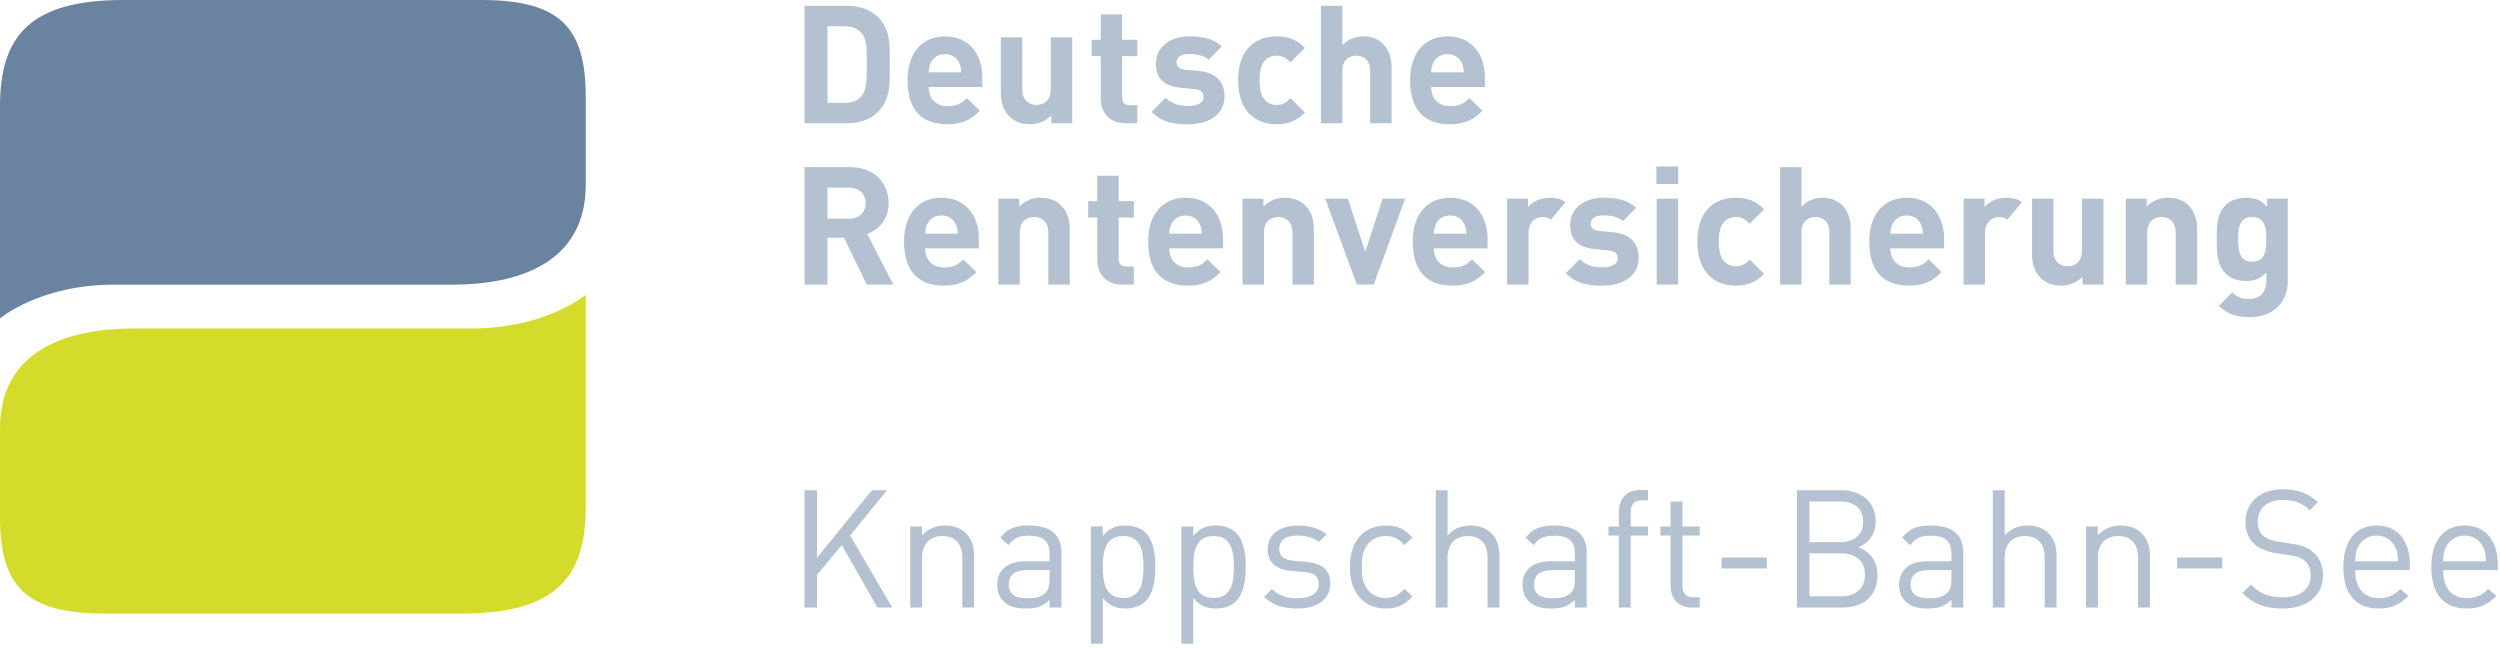
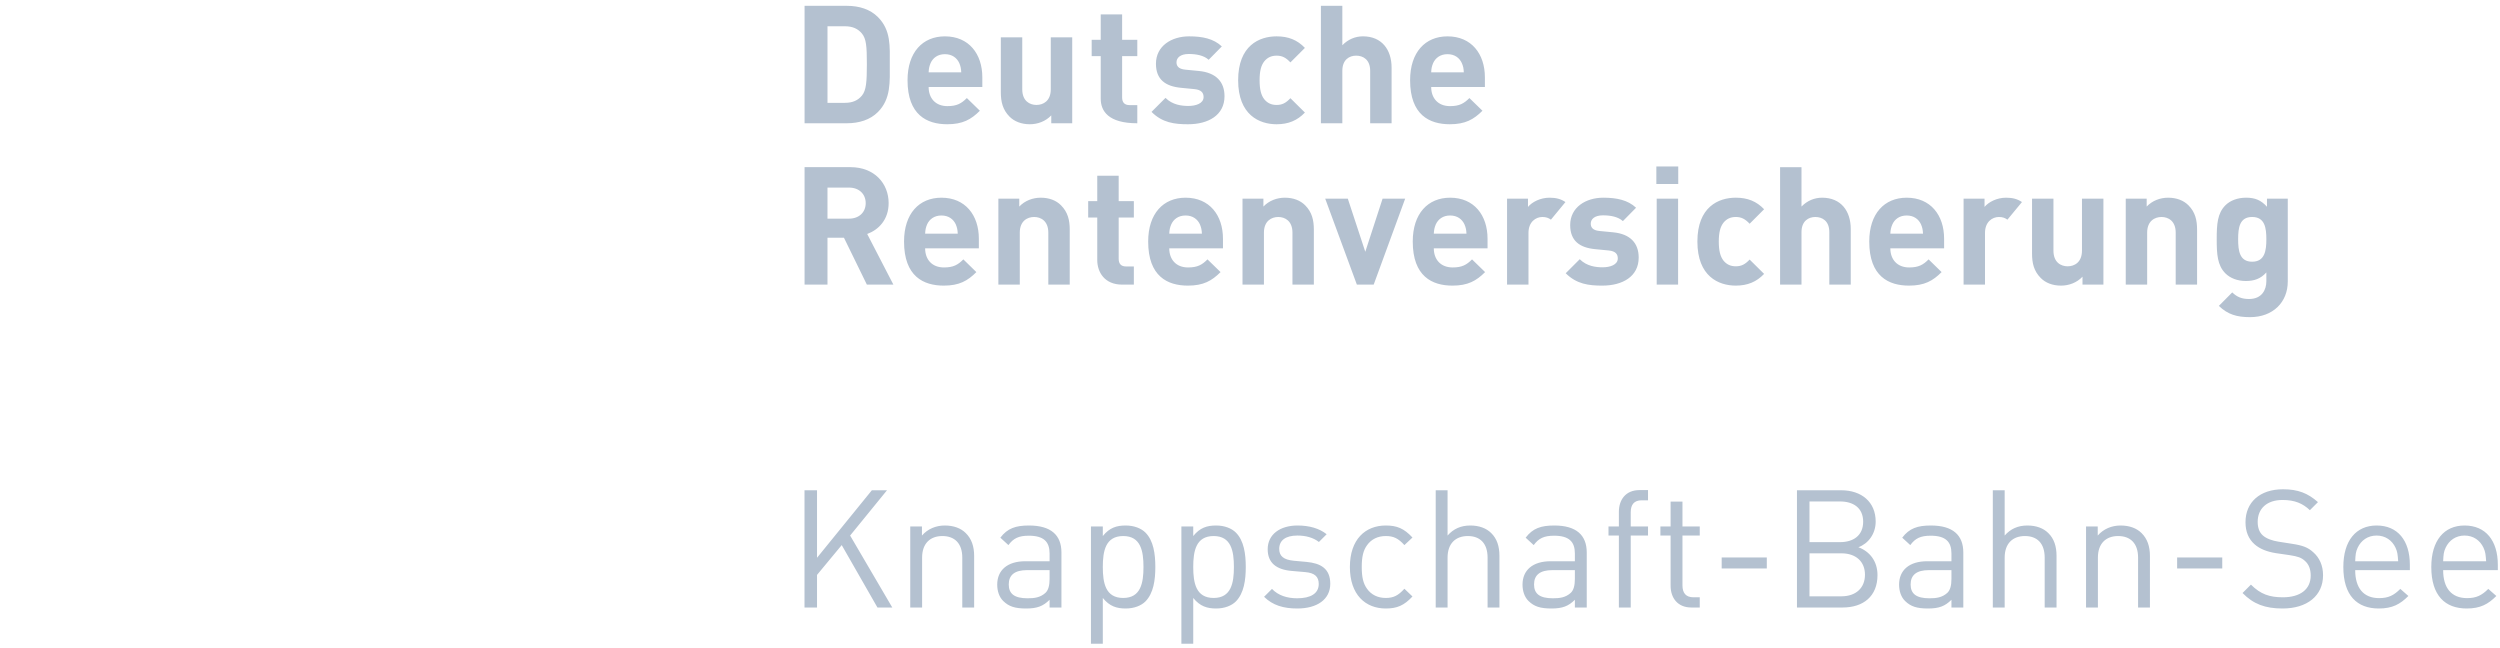
<svg xmlns="http://www.w3.org/2000/svg" width="293" height="76" viewBox="0 0 293 76">
  <g fill="none" fill-rule="evenodd">
-     <path fill="#6983A1" d="M-2.62900812e-13,37.317 L-2.62900812e-13,12.42 C-2.62900812e-13,4.061 3.704,-0 14.505,-0 L56.432,-0 C65.728,-0 68.648,3.304 68.648,11.351 L68.648,21.66 C68.648,30.795 60.815,33.362 52.999,33.362 L13.362,33.362 C4.646,33.362 -2.62900812e-13,37.317 -2.62900812e-13,37.317" />
-     <path fill="#D3DB2B" d="M68.648,34.546 L68.648,59.479 C68.648,67.842 64.94,71.904 54.143,71.904 L12.216,71.904 C2.918,71.904 -0,68.599 -0,60.551 L-0,50.205 C-0,41.065 7.83,38.497 15.646,38.497 L55.288,38.497 C63.998,38.497 68.648,34.546 68.648,34.546" />
-     <path fill="#B4C1D0" d="M174.03 9.074L174.03 10.197 167.735 10.197C167.735 11.493 168.529 12.438 169.938 12.438 171.042 12.438 171.577 12.13 172.214 11.493L173.744 12.979C172.715 14.004 171.733 14.562 169.919 14.562 167.545 14.562 165.264 13.48 165.264 9.403 165.264 6.118 167.043 4.261 169.645 4.261 172.451 4.261 174.03 6.308 174.03 9.074zM167.735 8.475L171.558 8.475C171.541 8.03 171.486 7.758 171.325 7.392 171.054 6.794 170.499 6.349 169.645 6.349 168.8 6.349 168.238 6.794 167.965 7.392 167.811 7.758 167.754 8.03 167.735 8.475zM163.095 14.447L160.584 14.447 160.584 8.3C160.584 6.967 159.737 6.522 158.941 6.522 158.149 6.522 157.322 6.984 157.322 8.3L157.322 14.447 154.81 14.447 154.81.683 157.322.683 157.322 5.303C157.997 4.606 158.845 4.259 159.737 4.259 161.934 4.259 163.095 5.808 163.095 7.936L163.095 14.447zM152.935 13.192C152.046 14.12 151.003 14.563 149.615 14.563 147.602 14.563 145.11 13.48 145.11 9.404 145.11 5.325 147.602 4.26 149.615 4.26 151.003 4.26 152.046 4.685 152.935 5.614L151.235 7.314C150.712 6.754 150.27 6.523 149.615 6.523 149.013 6.523 148.552 6.734 148.182 7.179 147.796 7.663 147.625 8.338 147.625 9.404 147.625 10.465 147.796 11.162 148.182 11.645 148.552 12.09 149.013 12.3 149.615 12.3 150.27 12.3 150.712 12.071 151.235 11.508L152.935 13.192zM143.513 11.277C143.513 13.502 141.617 14.563 139.241 14.563 137.657 14.563 136.229 14.392 134.958 13.112L136.596 11.472C137.424 12.3 138.509 12.417 139.284 12.417 140.15 12.417 141.06 12.129 141.06 11.374 141.06 10.871 140.789 10.524 139.995 10.445L138.411 10.291C136.596 10.118 135.477 9.324 135.477 7.47 135.477 5.383 137.311 4.26 139.361 4.26 140.921 4.26 142.236 4.529 143.197 5.44L141.656 7.006C141.079 6.484 140.187 6.328 139.318 6.328 138.314 6.328 137.885 6.794 137.885 7.297 137.885 7.663 138.041 8.086 138.931 8.165L140.516 8.319C142.507 8.514 143.513 9.577 143.513 11.277zM133.292 14.447L131.923 14.447C129.872 14.447 129.005 12.997 129.005 11.568L129.005 6.58 127.944 6.58 127.944 4.666 129.005 4.666 129.005 1.691 131.513 1.691 131.513 4.666 133.292 4.666 133.292 6.58 131.513 6.58 131.513 11.412C131.513 11.996 131.787 12.319 132.385 12.319L133.292 12.319 133.292 14.447zM125.664 14.447L123.209 14.447 123.209 13.521C122.551 14.216 121.625 14.562 120.701 14.562 119.697 14.562 118.882 14.233 118.322 13.675 117.515 12.862 117.297 11.917 117.297 10.815L117.297 4.375 119.808 4.375 119.808 10.464C119.808 11.84 120.683 12.299 121.471 12.299 122.265 12.299 123.151 11.84 123.151 10.464L123.151 4.375 125.664 4.375 125.664 14.447zM115.129 9.074L115.129 10.197 108.836 10.197C108.836 11.493 109.626 12.438 111.037 12.438 112.136 12.438 112.676 12.13 113.315 11.493L114.841 12.979C113.816 14.004 112.834 14.562 111.015 14.562 108.644 14.562 106.363 13.48 106.363 9.403 106.363 6.118 108.138 4.261 110.744 4.261 113.547 4.261 115.129 6.308 115.129 9.074zM108.836 8.475L112.657 8.475C112.64 8.03 112.58 7.758 112.427 7.392 112.153 6.794 111.596 6.349 110.744 6.349 109.895 6.349 109.337 6.794 109.068 7.392 108.913 7.758 108.857 8.03 108.836 8.475zM102.889 1.996C104.439 3.545 104.283 5.44 104.283 7.508 104.283 9.576 104.439 11.587 102.889 13.133 101.984 14.042 100.69 14.446 99.264 14.446L94.296 14.446 94.296.683 99.264.683C100.69.683 101.984 1.087 102.889 1.996zM101.019 11.202C101.523 10.584 101.597 9.598 101.597 7.508 101.597 5.42 101.523 4.548 101.019 3.932 100.553 3.371 99.936 3.078 99.012 3.078L96.982 3.078 96.982 12.053 99.012 12.053C99.936 12.053 100.553 11.762 101.019 11.202zM265.691 23.285L268.127 23.285 268.127 32.993C268.127 35.406 266.406 37.17 263.704 37.17 262.158 37.17 261.093 36.858 260.051 35.851L261.618 34.27C262.177 34.809 262.734 35.042 263.588 35.042 265.091 35.042 265.617 33.977 265.617 32.952L265.617 31.928C264.957 32.664 264.205 32.933 263.217 32.933 262.231 32.933 261.385 32.604 260.822 32.045 259.876 31.096 259.799 29.8 259.799 28.039 259.799 26.281 259.876 25.004 260.822 24.055 261.385 23.496 262.254 23.169 263.238 23.169 264.301 23.169 264.993 23.46 265.691 24.232L265.691 23.285zM263.951 30.672C265.439 30.672 265.617 29.374 265.617 28.039 265.617 26.707 265.439 25.43 263.951 25.43 262.468 25.43 262.31 26.707 262.31 28.039 262.31 29.374 262.468 30.672 263.951 30.672zM257.497 33.357L254.992 33.357 254.992 27.266C254.992 25.895 254.123 25.431 253.327 25.431 252.539 25.431 251.647 25.895 251.647 27.266L251.647 33.357 249.138 33.357 249.138 23.285 251.591 23.285 251.591 24.209C252.249 23.514 253.173 23.17 254.102 23.17 255.106 23.17 255.919 23.495 256.48 24.055 257.292 24.868 257.497 25.818 257.497 26.919L257.497 33.357zM246.52 33.357L244.069 33.357 244.069 32.429C243.407 33.129 242.478 33.475 241.554 33.475 240.548 33.475 239.735 33.146 239.18 32.585 238.366 31.77 238.155 30.829 238.155 29.723L238.155 23.285 240.664 23.285 240.664 29.373C240.664 30.748 241.535 31.212 242.327 31.212 243.119 31.212 244.007 30.748 244.007 29.373L244.007 23.285 246.52 23.285 246.52 33.357zM227.849 27.982L227.849 29.105 221.548 29.105C221.548 30.399 222.345 31.345 223.756 31.345 224.851 31.345 225.398 31.041 226.032 30.399L227.556 31.89C226.536 32.915 225.547 33.475 223.732 33.475 221.358 33.475 219.076 32.395 219.076 28.309 219.076 25.026 220.857 23.17 223.466 23.17 226.267 23.17 227.849 25.219 227.849 27.982zM221.548 27.383L225.376 27.383C225.357 26.938 225.299 26.669 225.144 26.299 224.87 25.702 224.315 25.255 223.466 25.255 222.614 25.255 222.052 25.702 221.785 26.299 221.627 26.669 221.57 26.938 221.548 27.383zM216.908 33.357L214.397 33.357 214.397 27.21C214.397 25.873 213.552 25.431 212.758 25.431 211.966 25.431 211.135 25.895 211.135 27.21L211.135 33.357 208.625 33.357 208.625 19.592 211.135 19.592 211.135 24.209C211.81 23.514 212.662 23.17 213.552 23.17 215.751 23.17 216.908 24.716 216.908 26.842L216.908 33.357zM206.754 32.101C205.866 33.029 204.824 33.474 203.432 33.474 201.423 33.474 198.934 32.394 198.934 28.311 198.934 24.232 201.423 23.169 203.432 23.169 204.824 23.169 205.866 23.597 206.754 24.523L205.057 26.223C204.531 25.663 204.089 25.43 203.432 25.43 202.832 25.43 202.369 25.644 202.001 26.087 201.617 26.572 201.442 27.248 201.442 28.311 201.442 29.374 201.617 30.071 202.001 30.555 202.369 30.997 202.832 31.211 203.432 31.211 204.089 31.211 204.531 30.98 205.057 30.42L206.754 32.101zM194.165 33.356L194.165 23.284 196.673 23.284 196.673 33.356 194.165 33.356zM194.124 21.564L194.124 19.513 196.69 19.513 196.69 21.564 194.124 21.564zM192.054 30.186C192.054 32.41 190.165 33.475 187.787 33.475 186.205 33.475 184.776 33.3 183.502 32.023L185.146 30.38C185.976 31.21 187.056 31.328 187.827 31.328 188.698 31.328 189.606 31.039 189.606 30.286 189.606 29.781 189.337 29.433 188.542 29.356L186.958 29.202C185.146 29.029 184.025 28.235 184.025 26.378 184.025 24.291 185.857 23.17 187.904 23.17 189.471 23.17 190.78 23.44 191.747 24.347L190.203 25.912C189.625 25.392 188.737 25.238 187.866 25.238 186.862 25.238 186.437 25.703 186.437 26.205 186.437 26.571 186.589 26.997 187.481 27.074L189.07 27.228C191.055 27.422 192.054 28.487 192.054 30.186zM183.47 23.681L181.768 25.745C181.497 25.542 181.202 25.431 180.761 25.431 179.99 25.431 179.138 26.008 179.138 27.288L179.138 33.358 176.627 33.358 176.627 23.284 179.08 23.284 179.08 24.25C179.565 23.671 180.53 23.17 181.608 23.17 182.353 23.17 182.93 23.313 183.47 23.681zM236.974 23.681L235.27 25.745C234.997 25.542 234.705 25.431 234.265 25.431 233.492 25.431 232.642 26.008 232.642 27.288L232.642 33.358 230.132 33.358 230.132 23.284 232.587 23.284 232.587 24.25C233.071 23.671 234.032 23.17 235.112 23.17 235.857 23.17 236.436 23.313 236.974 23.681zM174.34 27.982L174.34 29.105 168.042 29.105C168.042 30.399 168.838 31.345 170.247 31.345 171.347 31.345 171.889 31.041 172.523 30.399L174.054 31.89C173.027 32.915 172.039 33.475 170.228 33.475 167.852 33.475 165.574 32.395 165.574 28.309 165.574 25.026 167.352 23.17 169.955 23.17 172.76 23.17 174.34 25.219 174.34 27.982zM168.042 27.383L171.87 27.383C171.851 26.938 171.793 26.669 171.637 26.299 171.364 25.702 170.805 25.255 169.955 25.255 169.105 25.255 168.548 25.702 168.275 26.299 168.123 26.669 168.065 26.938 168.042 27.383zM164.685 23.285L160.996 33.357 159.025 33.357 155.315 23.285 157.964 23.285 160.012 29.509 162.038 23.285 164.685 23.285zM153.984 33.357L151.476 33.357 151.476 27.266C151.476 25.895 150.603 25.431 149.811 25.431 149.021 25.431 148.133 25.895 148.133 27.266L148.133 33.357 145.622 33.357 145.622 23.285 148.071 23.285 148.071 24.209C148.73 23.514 149.657 23.17 150.586 23.17 151.591 23.17 152.398 23.495 152.96 24.055 153.771 24.868 153.984 25.818 153.984 26.919L153.984 33.357zM143.332 27.982L143.332 29.105 137.036 29.105C137.036 30.399 137.828 31.345 139.237 31.345 140.345 31.345 140.883 31.041 141.517 30.399L143.05 31.89C142.021 32.915 141.036 33.475 139.222 33.475 136.844 33.475 134.566 32.395 134.566 28.309 134.566 25.026 136.344 23.17 138.949 23.17 141.75 23.17 143.332 25.219 143.332 27.982zM137.036 27.383L140.864 27.383C140.842 26.938 140.785 26.669 140.631 26.299 140.36 25.702 139.798 25.255 138.949 25.255 138.099 25.255 137.537 25.702 137.27 26.299 137.115 26.669 137.057 26.938 137.036 27.383zM132.887 33.357L131.512 33.357C129.465 33.357 128.598 31.907 128.598 30.476L128.598 25.491 127.535 25.491 127.535 23.576 128.598 23.576 128.598 20.595 131.109 20.595 131.109 23.576 132.887 23.576 132.887 25.491 131.109 25.491 131.109 30.322C131.109 30.906 131.378 31.229 131.978 31.229L132.887 31.229 132.887 33.357zM125.373 33.357L122.863 33.357 122.863 27.266C122.863 25.895 121.992 25.431 121.198 25.431 120.408 25.431 119.519 25.895 119.519 27.266L119.519 33.357 117.009 33.357 117.009 23.285 119.458 23.285 119.458 24.209C120.119 23.514 121.042 23.17 121.97 23.17 122.976 23.17 123.789 23.495 124.344 24.055 125.158 24.868 125.373 25.818 125.373 26.919L125.373 33.357zM114.722 27.982L114.722 29.105 108.426 29.105C108.426 30.399 109.216 31.345 110.629 31.345 111.729 31.345 112.269 31.041 112.905 30.399L114.429 31.89C113.409 32.915 112.422 33.475 110.61 33.475 108.234 33.475 105.954 32.395 105.954 28.309 105.954 25.026 107.728 23.17 110.337 23.17 113.135 23.17 114.722 25.219 114.722 27.982zM108.426 27.383L112.247 27.383C112.23 26.938 112.17 26.669 112.019 26.299 111.746 25.702 111.188 25.255 110.337 25.255 109.487 25.255 108.927 25.702 108.656 26.299 108.503 26.669 108.445 26.938 108.426 27.383zM101.635 27.421L104.705 33.357 101.597 33.357 98.913 27.866 96.981 27.866 96.981 33.357 94.295 33.357 94.295 19.591 99.684 19.591C102.485 19.591 104.148 21.503 104.148 23.807 104.148 25.74 102.969 26.938 101.635 27.421zM99.509 25.625C100.691 25.625 101.46 24.87 101.46 23.807 101.46 22.744 100.691 21.986 99.509 21.986L96.981 21.986 96.981 25.625 99.509 25.625zM103.957 57.458L99.634 62.766 104.575 71.2 102.838 71.2 98.65 63.885 95.755 67.379 95.755 71.2 94.288 71.2 94.288 57.458 95.755 57.458 95.755 65.371 102.182 57.458 103.957 57.458zM110.734 61.589C111.757 61.589 112.606 61.897 113.185 62.476 113.861 63.133 114.17 64.04 114.17 65.14L114.17 71.2 112.78 71.2 112.78 65.352C112.78 63.673 111.873 62.824 110.445 62.824 109.017 62.824 108.071 63.692 108.071 65.352L108.071 71.2 106.681 71.2 106.681 61.704 108.052 61.704 108.052 62.766C108.727 61.994 109.673 61.589 110.734 61.589zM120.599 61.589C123.166 61.589 124.401 62.708 124.401 64.754L124.401 71.2 123.012 71.2 123.012 70.293C122.259 71.046 121.545 71.316 120.271 71.316 118.959 71.316 118.245 71.084 117.589 70.447 117.106 69.984 116.874 69.27 116.874 68.517 116.874 66.838 118.052 65.777 120.175 65.777L123.012 65.777 123.012 64.87C123.012 63.499 122.336 62.785 120.58 62.785 119.383 62.785 118.766 63.094 118.187 63.885L117.241 63.017C118.071 61.917 119.036 61.589 120.599 61.589zM123.012 66.819L120.368 66.819C118.94 66.819 118.225 67.379 118.225 68.498 118.225 69.598 118.901 70.119 120.426 70.119 121.217 70.119 121.912 70.042 122.529 69.482 122.858 69.174 123.012 68.633 123.012 67.842L123.012 66.819zM131.931 61.589C132.916 61.589 133.745 61.917 134.247 62.419 135.193 63.364 135.405 64.927 135.405 66.452 135.405 67.977 135.193 69.521 134.247 70.486 133.745 70.988 132.916 71.316 131.931 71.316 130.889 71.316 130.04 71.065 129.249 70.081L129.249 75.446 127.859 75.446 127.859 61.704 129.249 61.704 129.249 62.824C130.04 61.84 130.87 61.589 131.931 61.589zM131.642 62.824C129.557 62.824 129.249 64.599 129.249 66.452 129.249 68.305 129.557 70.081 131.642 70.081 133.707 70.081 134.016 68.305 134.016 66.452 134.016 64.599 133.707 62.824 131.642 62.824zM142.53 61.589C143.514 61.589 144.344 61.917 144.846 62.419 145.792 63.364 146.004 64.927 146.004 66.452 146.004 67.977 145.792 69.521 144.846 70.486 144.344 70.988 143.514 71.316 142.53 71.316 141.488 71.316 140.638 71.065 139.847 70.081L139.847 75.446 138.458 75.446 138.458 61.704 139.847 61.704 139.847 62.824C140.638 61.84 141.468 61.589 142.53 61.589zM142.24 62.824C140.156 62.824 139.847 64.599 139.847 66.452 139.847 68.305 140.156 70.081 142.24 70.081 144.305 70.081 144.614 68.305 144.614 66.452 144.614 64.599 144.305 62.824 142.24 62.824zM152.067 61.589C153.437 61.589 154.614 61.917 155.483 62.611L154.576 63.519C153.9 62.998 153.032 62.766 152.048 62.766 150.658 62.766 149.924 63.345 149.924 64.329 149.924 65.178 150.446 65.603 151.623 65.719L153.109 65.854C154.769 66.008 155.907 66.626 155.907 68.421 155.907 70.254 154.363 71.316 152.048 71.316 150.426 71.316 149.172 70.949 148.149 69.945L149.075 69.019C149.809 69.791 150.851 70.119 152.028 70.119 153.611 70.119 154.556 69.559 154.556 68.44 154.556 67.591 154.093 67.147 152.974 67.05L151.411 66.915C149.558 66.761 148.573 65.95 148.573 64.368 148.573 62.631 150.021 61.589 152.067 61.589zM162.414 61.589C163.727 61.589 164.557 61.936 165.541 62.998L164.595 63.885C163.881 63.094 163.321 62.824 162.414 62.824 161.488 62.824 160.716 63.191 160.214 63.905 159.77 64.522 159.597 65.256 159.597 66.452 159.597 67.649 159.77 68.382 160.214 69 160.716 69.714 161.488 70.081 162.414 70.081 163.321 70.081 163.881 69.791 164.595 69L165.541 69.907C164.557 70.968 163.727 71.316 162.414 71.316 160.021 71.316 158.207 69.695 158.207 66.452 158.207 63.21 160.021 61.589 162.414 61.589zM169.655 57.458L169.655 62.766C170.35 61.975 171.218 61.589 172.318 61.589 173.341 61.589 174.19 61.897 174.769 62.476 175.445 63.133 175.734 64.04 175.734 65.14L175.734 71.2 174.345 71.2 174.345 65.352C174.345 63.673 173.457 62.824 172.029 62.824 170.6 62.824 169.655 63.692 169.655 65.352L169.655 71.2 168.265 71.2 168.265 57.458 169.655 57.458zM182.164 61.589C184.731 61.589 185.966 62.708 185.966 64.754L185.966 71.2 184.576 71.2 184.576 70.293C183.824 71.046 183.11 71.316 181.836 71.316 180.523 71.316 179.809 71.084 179.153 70.447 178.671 69.984 178.439 69.27 178.439 68.517 178.439 66.838 179.616 65.777 181.739 65.777L184.576 65.777 184.576 64.87C184.576 63.499 183.901 62.785 182.145 62.785 180.948 62.785 180.33 63.094 179.751 63.885L178.806 63.017C179.636 61.917 180.601 61.589 182.164 61.589zM184.576 66.819L181.932 66.819C180.504 66.819 179.79 67.379 179.79 68.498 179.79 69.598 180.465 70.119 181.99 70.119 182.781 70.119 183.476 70.042 184.094 69.482 184.422 69.174 184.576 68.633 184.576 67.842L184.576 66.819zM193.148 57.439L193.148 58.636 192.396 58.636C191.508 58.636 191.122 59.157 191.122 60.025L191.122 61.704 193.148 61.704 193.148 62.766 191.122 62.766 191.122 71.2 189.732 71.2 189.732 62.766 188.516 62.766 188.516 61.704 189.732 61.704 189.732 59.987C189.732 58.578 190.524 57.439 192.145 57.439L193.148 57.439zM197.185 58.79L197.185 61.704 199.211 61.704 199.211 62.766 197.185 62.766 197.185 68.614C197.185 69.502 197.59 70.003 198.478 70.003L199.211 70.003 199.211 71.2 198.227 71.2C196.606 71.2 195.795 70.061 195.795 68.652L195.795 62.766 194.599 62.766 194.599 61.704 195.795 61.704 195.795 58.79 197.185 58.79zM207.069 65.333L207.069 66.626 201.781 66.626 201.781 65.333 207.069 65.333zM210.604 57.458L215.776 57.458C218.17 57.458 219.829 58.829 219.829 61.125 219.829 62.573 218.961 63.712 217.803 64.136 219.115 64.619 220.042 65.757 220.042 67.398 220.042 69.888 218.382 71.2 215.95 71.2L210.604 71.2 210.604 57.458zM215.815 64.85L212.071 64.85 212.071 69.888 215.815 69.888C217.513 69.888 218.575 68.903 218.575 67.359 218.575 65.815 217.513 64.85 215.815 64.85zM215.661 58.771L212.071 58.771 212.071 63.538 215.661 63.538C217.185 63.538 218.363 62.785 218.363 61.145 218.363 59.504 217.185 58.771 215.661 58.771zM226.298 61.589C228.865 61.589 230.1 62.708 230.1 64.754L230.1 71.2 228.71 71.2 228.71 70.293C227.958 71.046 227.243 71.316 225.97 71.316 224.657 71.316 223.943 71.084 223.287 70.447 222.804 69.984 222.573 69.27 222.573 68.517 222.573 66.838 223.75 65.777 225.873 65.777L228.71 65.777 228.71 64.87C228.71 63.499 228.035 62.785 226.278 62.785 225.082 62.785 224.464 63.094 223.885 63.885L222.94 63.017C223.769 61.917 224.734 61.589 226.298 61.589zM228.71 66.819L226.066 66.819C224.638 66.819 223.924 67.379 223.924 68.498 223.924 69.598 224.599 70.119 226.124 70.119 226.915 70.119 227.61 70.042 228.228 69.482 228.556 69.174 228.71 68.633 228.71 67.842L228.71 66.819zM234.947 57.458L234.947 62.766C235.642 61.975 236.51 61.589 237.61 61.589 238.633 61.589 239.482 61.897 240.061 62.476 240.737 63.133 241.026 64.04 241.026 65.14L241.026 71.2 239.637 71.2 239.637 65.352C239.637 63.673 238.749 62.824 237.321 62.824 235.893 62.824 234.947 63.692 234.947 65.352L234.947 71.2 233.557 71.2 233.557 57.458 234.947 57.458zM248.537 61.589C249.56 61.589 250.409 61.897 250.988 62.476 251.663 63.133 251.972 64.04 251.972 65.14L251.972 71.2 250.583 71.2 250.583 65.352C250.583 63.673 249.676 62.824 248.247 62.824 246.819 62.824 245.874 63.692 245.874 65.352L245.874 71.2 244.484 71.2 244.484 61.704 245.854 61.704 245.854 62.766C246.53 61.994 247.475 61.589 248.537 61.589zM260.448 65.333L260.448 66.626 255.16 66.626 255.16 65.333 260.448 65.333zM267.572 57.343C269.329 57.343 270.487 57.806 271.664 58.848L270.718 59.794C269.888 59.002 268.943 58.597 267.514 58.597 265.662 58.597 264.6 59.62 264.6 61.164 264.6 61.84 264.793 62.399 265.218 62.766 265.642 63.133 266.298 63.364 267.013 63.48L268.615 63.731C269.888 63.924 270.487 64.156 271.104 64.715 271.838 65.352 272.262 66.278 272.262 67.417 272.262 69.83 270.39 71.316 267.514 71.316 265.469 71.316 264.098 70.795 262.825 69.502L263.809 68.517C264.947 69.656 266.009 70.003 267.553 70.003 269.579 70.003 270.815 69.077 270.815 67.456 270.815 66.722 270.602 66.143 270.139 65.738 269.715 65.352 269.329 65.217 268.344 65.063L266.742 64.831C265.662 64.657 264.851 64.329 264.233 63.789 263.539 63.171 263.172 62.322 263.172 61.203 263.172 58.867 264.851 57.343 267.572 57.343zM278.538 61.589C281.008 61.589 282.436 63.345 282.436 66.201L282.436 66.819 276.029 66.819C276.029 68.903 276.993 70.1 278.827 70.1 279.927 70.1 280.564 69.772 281.317 69.019L282.262 69.849C281.297 70.814 280.39 71.316 278.788 71.316 276.26 71.316 274.639 69.81 274.639 66.452 274.639 63.364 276.125 61.589 278.538 61.589zM278.538 62.766C277.515 62.766 276.723 63.326 276.318 64.194 276.086 64.696 276.067 65.005 276.029 65.777L281.066 65.777C281.008 65.005 280.989 64.696 280.757 64.194 280.352 63.326 279.56 62.766 278.538 62.766zM288.846 61.589C291.317 61.589 292.745 63.345 292.745 66.201L292.745 66.819 286.337 66.819C286.337 68.903 287.303 70.1 289.136 70.1 290.236 70.1 290.873 69.772 291.626 69.019L292.571 69.849C291.606 70.814 290.699 71.316 289.097 71.316 286.569 71.316 284.948 69.81 284.948 66.452 284.948 63.364 286.434 61.589 288.846 61.589zM288.846 62.766C287.824 62.766 287.032 63.326 286.627 64.194 286.395 64.696 286.376 65.005 286.337 65.777L291.375 65.777C291.317 65.005 291.298 64.696 291.066 64.194 290.661 63.326 289.869 62.766 288.846 62.766z" />
+     <path fill="#B4C1D0" d="M174.03 9.074L174.03 10.197 167.735 10.197C167.735 11.493 168.529 12.438 169.938 12.438 171.042 12.438 171.577 12.13 172.214 11.493L173.744 12.979C172.715 14.004 171.733 14.562 169.919 14.562 167.545 14.562 165.264 13.48 165.264 9.403 165.264 6.118 167.043 4.261 169.645 4.261 172.451 4.261 174.03 6.308 174.03 9.074zM167.735 8.475L171.558 8.475C171.541 8.03 171.486 7.758 171.325 7.392 171.054 6.794 170.499 6.349 169.645 6.349 168.8 6.349 168.238 6.794 167.965 7.392 167.811 7.758 167.754 8.03 167.735 8.475zM163.095 14.447L160.584 14.447 160.584 8.3C160.584 6.967 159.737 6.522 158.941 6.522 158.149 6.522 157.322 6.984 157.322 8.3L157.322 14.447 154.81 14.447 154.81.683 157.322.683 157.322 5.303C157.997 4.606 158.845 4.259 159.737 4.259 161.934 4.259 163.095 5.808 163.095 7.936L163.095 14.447zM152.935 13.192C152.046 14.12 151.003 14.563 149.615 14.563 147.602 14.563 145.11 13.48 145.11 9.404 145.11 5.325 147.602 4.26 149.615 4.26 151.003 4.26 152.046 4.685 152.935 5.614L151.235 7.314C150.712 6.754 150.27 6.523 149.615 6.523 149.013 6.523 148.552 6.734 148.182 7.179 147.796 7.663 147.625 8.338 147.625 9.404 147.625 10.465 147.796 11.162 148.182 11.645 148.552 12.09 149.013 12.3 149.615 12.3 150.27 12.3 150.712 12.071 151.235 11.508L152.935 13.192zM143.513 11.277C143.513 13.502 141.617 14.563 139.241 14.563 137.657 14.563 136.229 14.392 134.958 13.112L136.596 11.472C137.424 12.3 138.509 12.417 139.284 12.417 140.15 12.417 141.06 12.129 141.06 11.374 141.06 10.871 140.789 10.524 139.995 10.445L138.411 10.291C136.596 10.118 135.477 9.324 135.477 7.47 135.477 5.383 137.311 4.26 139.361 4.26 140.921 4.26 142.236 4.529 143.197 5.44L141.656 7.006C141.079 6.484 140.187 6.328 139.318 6.328 138.314 6.328 137.885 6.794 137.885 7.297 137.885 7.663 138.041 8.086 138.931 8.165L140.516 8.319C142.507 8.514 143.513 9.577 143.513 11.277zM133.292 14.447C129.872 14.447 129.005 12.997 129.005 11.568L129.005 6.58 127.944 6.58 127.944 4.666 129.005 4.666 129.005 1.691 131.513 1.691 131.513 4.666 133.292 4.666 133.292 6.58 131.513 6.58 131.513 11.412C131.513 11.996 131.787 12.319 132.385 12.319L133.292 12.319 133.292 14.447zM125.664 14.447L123.209 14.447 123.209 13.521C122.551 14.216 121.625 14.562 120.701 14.562 119.697 14.562 118.882 14.233 118.322 13.675 117.515 12.862 117.297 11.917 117.297 10.815L117.297 4.375 119.808 4.375 119.808 10.464C119.808 11.84 120.683 12.299 121.471 12.299 122.265 12.299 123.151 11.84 123.151 10.464L123.151 4.375 125.664 4.375 125.664 14.447zM115.129 9.074L115.129 10.197 108.836 10.197C108.836 11.493 109.626 12.438 111.037 12.438 112.136 12.438 112.676 12.13 113.315 11.493L114.841 12.979C113.816 14.004 112.834 14.562 111.015 14.562 108.644 14.562 106.363 13.48 106.363 9.403 106.363 6.118 108.138 4.261 110.744 4.261 113.547 4.261 115.129 6.308 115.129 9.074zM108.836 8.475L112.657 8.475C112.64 8.03 112.58 7.758 112.427 7.392 112.153 6.794 111.596 6.349 110.744 6.349 109.895 6.349 109.337 6.794 109.068 7.392 108.913 7.758 108.857 8.03 108.836 8.475zM102.889 1.996C104.439 3.545 104.283 5.44 104.283 7.508 104.283 9.576 104.439 11.587 102.889 13.133 101.984 14.042 100.69 14.446 99.264 14.446L94.296 14.446 94.296.683 99.264.683C100.69.683 101.984 1.087 102.889 1.996zM101.019 11.202C101.523 10.584 101.597 9.598 101.597 7.508 101.597 5.42 101.523 4.548 101.019 3.932 100.553 3.371 99.936 3.078 99.012 3.078L96.982 3.078 96.982 12.053 99.012 12.053C99.936 12.053 100.553 11.762 101.019 11.202zM265.691 23.285L268.127 23.285 268.127 32.993C268.127 35.406 266.406 37.17 263.704 37.17 262.158 37.17 261.093 36.858 260.051 35.851L261.618 34.27C262.177 34.809 262.734 35.042 263.588 35.042 265.091 35.042 265.617 33.977 265.617 32.952L265.617 31.928C264.957 32.664 264.205 32.933 263.217 32.933 262.231 32.933 261.385 32.604 260.822 32.045 259.876 31.096 259.799 29.8 259.799 28.039 259.799 26.281 259.876 25.004 260.822 24.055 261.385 23.496 262.254 23.169 263.238 23.169 264.301 23.169 264.993 23.46 265.691 24.232L265.691 23.285zM263.951 30.672C265.439 30.672 265.617 29.374 265.617 28.039 265.617 26.707 265.439 25.43 263.951 25.43 262.468 25.43 262.31 26.707 262.31 28.039 262.31 29.374 262.468 30.672 263.951 30.672zM257.497 33.357L254.992 33.357 254.992 27.266C254.992 25.895 254.123 25.431 253.327 25.431 252.539 25.431 251.647 25.895 251.647 27.266L251.647 33.357 249.138 33.357 249.138 23.285 251.591 23.285 251.591 24.209C252.249 23.514 253.173 23.17 254.102 23.17 255.106 23.17 255.919 23.495 256.48 24.055 257.292 24.868 257.497 25.818 257.497 26.919L257.497 33.357zM246.52 33.357L244.069 33.357 244.069 32.429C243.407 33.129 242.478 33.475 241.554 33.475 240.548 33.475 239.735 33.146 239.18 32.585 238.366 31.77 238.155 30.829 238.155 29.723L238.155 23.285 240.664 23.285 240.664 29.373C240.664 30.748 241.535 31.212 242.327 31.212 243.119 31.212 244.007 30.748 244.007 29.373L244.007 23.285 246.52 23.285 246.52 33.357zM227.849 27.982L227.849 29.105 221.548 29.105C221.548 30.399 222.345 31.345 223.756 31.345 224.851 31.345 225.398 31.041 226.032 30.399L227.556 31.89C226.536 32.915 225.547 33.475 223.732 33.475 221.358 33.475 219.076 32.395 219.076 28.309 219.076 25.026 220.857 23.17 223.466 23.17 226.267 23.17 227.849 25.219 227.849 27.982zM221.548 27.383L225.376 27.383C225.357 26.938 225.299 26.669 225.144 26.299 224.87 25.702 224.315 25.255 223.466 25.255 222.614 25.255 222.052 25.702 221.785 26.299 221.627 26.669 221.57 26.938 221.548 27.383zM216.908 33.357L214.397 33.357 214.397 27.21C214.397 25.873 213.552 25.431 212.758 25.431 211.966 25.431 211.135 25.895 211.135 27.21L211.135 33.357 208.625 33.357 208.625 19.592 211.135 19.592 211.135 24.209C211.81 23.514 212.662 23.17 213.552 23.17 215.751 23.17 216.908 24.716 216.908 26.842L216.908 33.357zM206.754 32.101C205.866 33.029 204.824 33.474 203.432 33.474 201.423 33.474 198.934 32.394 198.934 28.311 198.934 24.232 201.423 23.169 203.432 23.169 204.824 23.169 205.866 23.597 206.754 24.523L205.057 26.223C204.531 25.663 204.089 25.43 203.432 25.43 202.832 25.43 202.369 25.644 202.001 26.087 201.617 26.572 201.442 27.248 201.442 28.311 201.442 29.374 201.617 30.071 202.001 30.555 202.369 30.997 202.832 31.211 203.432 31.211 204.089 31.211 204.531 30.98 205.057 30.42L206.754 32.101zM194.165 33.356L194.165 23.284 196.673 23.284 196.673 33.356 194.165 33.356zM194.124 21.564L194.124 19.513 196.69 19.513 196.69 21.564 194.124 21.564zM192.054 30.186C192.054 32.41 190.165 33.475 187.787 33.475 186.205 33.475 184.776 33.3 183.502 32.023L185.146 30.38C185.976 31.21 187.056 31.328 187.827 31.328 188.698 31.328 189.606 31.039 189.606 30.286 189.606 29.781 189.337 29.433 188.542 29.356L186.958 29.202C185.146 29.029 184.025 28.235 184.025 26.378 184.025 24.291 185.857 23.17 187.904 23.17 189.471 23.17 190.78 23.44 191.747 24.347L190.203 25.912C189.625 25.392 188.737 25.238 187.866 25.238 186.862 25.238 186.437 25.703 186.437 26.205 186.437 26.571 186.589 26.997 187.481 27.074L189.07 27.228C191.055 27.422 192.054 28.487 192.054 30.186zM183.47 23.681L181.768 25.745C181.497 25.542 181.202 25.431 180.761 25.431 179.99 25.431 179.138 26.008 179.138 27.288L179.138 33.358 176.627 33.358 176.627 23.284 179.08 23.284 179.08 24.25C179.565 23.671 180.53 23.17 181.608 23.17 182.353 23.17 182.93 23.313 183.47 23.681zM236.974 23.681L235.27 25.745C234.997 25.542 234.705 25.431 234.265 25.431 233.492 25.431 232.642 26.008 232.642 27.288L232.642 33.358 230.132 33.358 230.132 23.284 232.587 23.284 232.587 24.25C233.071 23.671 234.032 23.17 235.112 23.17 235.857 23.17 236.436 23.313 236.974 23.681zM174.34 27.982L174.34 29.105 168.042 29.105C168.042 30.399 168.838 31.345 170.247 31.345 171.347 31.345 171.889 31.041 172.523 30.399L174.054 31.89C173.027 32.915 172.039 33.475 170.228 33.475 167.852 33.475 165.574 32.395 165.574 28.309 165.574 25.026 167.352 23.17 169.955 23.17 172.76 23.17 174.34 25.219 174.34 27.982zM168.042 27.383L171.87 27.383C171.851 26.938 171.793 26.669 171.637 26.299 171.364 25.702 170.805 25.255 169.955 25.255 169.105 25.255 168.548 25.702 168.275 26.299 168.123 26.669 168.065 26.938 168.042 27.383zM164.685 23.285L160.996 33.357 159.025 33.357 155.315 23.285 157.964 23.285 160.012 29.509 162.038 23.285 164.685 23.285zM153.984 33.357L151.476 33.357 151.476 27.266C151.476 25.895 150.603 25.431 149.811 25.431 149.021 25.431 148.133 25.895 148.133 27.266L148.133 33.357 145.622 33.357 145.622 23.285 148.071 23.285 148.071 24.209C148.73 23.514 149.657 23.17 150.586 23.17 151.591 23.17 152.398 23.495 152.96 24.055 153.771 24.868 153.984 25.818 153.984 26.919L153.984 33.357zM143.332 27.982L143.332 29.105 137.036 29.105C137.036 30.399 137.828 31.345 139.237 31.345 140.345 31.345 140.883 31.041 141.517 30.399L143.05 31.89C142.021 32.915 141.036 33.475 139.222 33.475 136.844 33.475 134.566 32.395 134.566 28.309 134.566 25.026 136.344 23.17 138.949 23.17 141.75 23.17 143.332 25.219 143.332 27.982zM137.036 27.383L140.864 27.383C140.842 26.938 140.785 26.669 140.631 26.299 140.36 25.702 139.798 25.255 138.949 25.255 138.099 25.255 137.537 25.702 137.27 26.299 137.115 26.669 137.057 26.938 137.036 27.383zM132.887 33.357L131.512 33.357C129.465 33.357 128.598 31.907 128.598 30.476L128.598 25.491 127.535 25.491 127.535 23.576 128.598 23.576 128.598 20.595 131.109 20.595 131.109 23.576 132.887 23.576 132.887 25.491 131.109 25.491 131.109 30.322C131.109 30.906 131.378 31.229 131.978 31.229L132.887 31.229 132.887 33.357zM125.373 33.357L122.863 33.357 122.863 27.266C122.863 25.895 121.992 25.431 121.198 25.431 120.408 25.431 119.519 25.895 119.519 27.266L119.519 33.357 117.009 33.357 117.009 23.285 119.458 23.285 119.458 24.209C120.119 23.514 121.042 23.17 121.97 23.17 122.976 23.17 123.789 23.495 124.344 24.055 125.158 24.868 125.373 25.818 125.373 26.919L125.373 33.357zM114.722 27.982L114.722 29.105 108.426 29.105C108.426 30.399 109.216 31.345 110.629 31.345 111.729 31.345 112.269 31.041 112.905 30.399L114.429 31.89C113.409 32.915 112.422 33.475 110.61 33.475 108.234 33.475 105.954 32.395 105.954 28.309 105.954 25.026 107.728 23.17 110.337 23.17 113.135 23.17 114.722 25.219 114.722 27.982zM108.426 27.383L112.247 27.383C112.23 26.938 112.17 26.669 112.019 26.299 111.746 25.702 111.188 25.255 110.337 25.255 109.487 25.255 108.927 25.702 108.656 26.299 108.503 26.669 108.445 26.938 108.426 27.383zM101.635 27.421L104.705 33.357 101.597 33.357 98.913 27.866 96.981 27.866 96.981 33.357 94.295 33.357 94.295 19.591 99.684 19.591C102.485 19.591 104.148 21.503 104.148 23.807 104.148 25.74 102.969 26.938 101.635 27.421zM99.509 25.625C100.691 25.625 101.46 24.87 101.46 23.807 101.46 22.744 100.691 21.986 99.509 21.986L96.981 21.986 96.981 25.625 99.509 25.625zM103.957 57.458L99.634 62.766 104.575 71.2 102.838 71.2 98.65 63.885 95.755 67.379 95.755 71.2 94.288 71.2 94.288 57.458 95.755 57.458 95.755 65.371 102.182 57.458 103.957 57.458zM110.734 61.589C111.757 61.589 112.606 61.897 113.185 62.476 113.861 63.133 114.17 64.04 114.17 65.14L114.17 71.2 112.78 71.2 112.78 65.352C112.78 63.673 111.873 62.824 110.445 62.824 109.017 62.824 108.071 63.692 108.071 65.352L108.071 71.2 106.681 71.2 106.681 61.704 108.052 61.704 108.052 62.766C108.727 61.994 109.673 61.589 110.734 61.589zM120.599 61.589C123.166 61.589 124.401 62.708 124.401 64.754L124.401 71.2 123.012 71.2 123.012 70.293C122.259 71.046 121.545 71.316 120.271 71.316 118.959 71.316 118.245 71.084 117.589 70.447 117.106 69.984 116.874 69.27 116.874 68.517 116.874 66.838 118.052 65.777 120.175 65.777L123.012 65.777 123.012 64.87C123.012 63.499 122.336 62.785 120.58 62.785 119.383 62.785 118.766 63.094 118.187 63.885L117.241 63.017C118.071 61.917 119.036 61.589 120.599 61.589zM123.012 66.819L120.368 66.819C118.94 66.819 118.225 67.379 118.225 68.498 118.225 69.598 118.901 70.119 120.426 70.119 121.217 70.119 121.912 70.042 122.529 69.482 122.858 69.174 123.012 68.633 123.012 67.842L123.012 66.819zM131.931 61.589C132.916 61.589 133.745 61.917 134.247 62.419 135.193 63.364 135.405 64.927 135.405 66.452 135.405 67.977 135.193 69.521 134.247 70.486 133.745 70.988 132.916 71.316 131.931 71.316 130.889 71.316 130.04 71.065 129.249 70.081L129.249 75.446 127.859 75.446 127.859 61.704 129.249 61.704 129.249 62.824C130.04 61.84 130.87 61.589 131.931 61.589zM131.642 62.824C129.557 62.824 129.249 64.599 129.249 66.452 129.249 68.305 129.557 70.081 131.642 70.081 133.707 70.081 134.016 68.305 134.016 66.452 134.016 64.599 133.707 62.824 131.642 62.824zM142.53 61.589C143.514 61.589 144.344 61.917 144.846 62.419 145.792 63.364 146.004 64.927 146.004 66.452 146.004 67.977 145.792 69.521 144.846 70.486 144.344 70.988 143.514 71.316 142.53 71.316 141.488 71.316 140.638 71.065 139.847 70.081L139.847 75.446 138.458 75.446 138.458 61.704 139.847 61.704 139.847 62.824C140.638 61.84 141.468 61.589 142.53 61.589zM142.24 62.824C140.156 62.824 139.847 64.599 139.847 66.452 139.847 68.305 140.156 70.081 142.24 70.081 144.305 70.081 144.614 68.305 144.614 66.452 144.614 64.599 144.305 62.824 142.24 62.824zM152.067 61.589C153.437 61.589 154.614 61.917 155.483 62.611L154.576 63.519C153.9 62.998 153.032 62.766 152.048 62.766 150.658 62.766 149.924 63.345 149.924 64.329 149.924 65.178 150.446 65.603 151.623 65.719L153.109 65.854C154.769 66.008 155.907 66.626 155.907 68.421 155.907 70.254 154.363 71.316 152.048 71.316 150.426 71.316 149.172 70.949 148.149 69.945L149.075 69.019C149.809 69.791 150.851 70.119 152.028 70.119 153.611 70.119 154.556 69.559 154.556 68.44 154.556 67.591 154.093 67.147 152.974 67.05L151.411 66.915C149.558 66.761 148.573 65.95 148.573 64.368 148.573 62.631 150.021 61.589 152.067 61.589zM162.414 61.589C163.727 61.589 164.557 61.936 165.541 62.998L164.595 63.885C163.881 63.094 163.321 62.824 162.414 62.824 161.488 62.824 160.716 63.191 160.214 63.905 159.77 64.522 159.597 65.256 159.597 66.452 159.597 67.649 159.77 68.382 160.214 69 160.716 69.714 161.488 70.081 162.414 70.081 163.321 70.081 163.881 69.791 164.595 69L165.541 69.907C164.557 70.968 163.727 71.316 162.414 71.316 160.021 71.316 158.207 69.695 158.207 66.452 158.207 63.21 160.021 61.589 162.414 61.589zM169.655 57.458L169.655 62.766C170.35 61.975 171.218 61.589 172.318 61.589 173.341 61.589 174.19 61.897 174.769 62.476 175.445 63.133 175.734 64.04 175.734 65.14L175.734 71.2 174.345 71.2 174.345 65.352C174.345 63.673 173.457 62.824 172.029 62.824 170.6 62.824 169.655 63.692 169.655 65.352L169.655 71.2 168.265 71.2 168.265 57.458 169.655 57.458zM182.164 61.589C184.731 61.589 185.966 62.708 185.966 64.754L185.966 71.2 184.576 71.2 184.576 70.293C183.824 71.046 183.11 71.316 181.836 71.316 180.523 71.316 179.809 71.084 179.153 70.447 178.671 69.984 178.439 69.27 178.439 68.517 178.439 66.838 179.616 65.777 181.739 65.777L184.576 65.777 184.576 64.87C184.576 63.499 183.901 62.785 182.145 62.785 180.948 62.785 180.33 63.094 179.751 63.885L178.806 63.017C179.636 61.917 180.601 61.589 182.164 61.589zM184.576 66.819L181.932 66.819C180.504 66.819 179.79 67.379 179.79 68.498 179.79 69.598 180.465 70.119 181.99 70.119 182.781 70.119 183.476 70.042 184.094 69.482 184.422 69.174 184.576 68.633 184.576 67.842L184.576 66.819zM193.148 57.439L193.148 58.636 192.396 58.636C191.508 58.636 191.122 59.157 191.122 60.025L191.122 61.704 193.148 61.704 193.148 62.766 191.122 62.766 191.122 71.2 189.732 71.2 189.732 62.766 188.516 62.766 188.516 61.704 189.732 61.704 189.732 59.987C189.732 58.578 190.524 57.439 192.145 57.439L193.148 57.439zM197.185 58.79L197.185 61.704 199.211 61.704 199.211 62.766 197.185 62.766 197.185 68.614C197.185 69.502 197.59 70.003 198.478 70.003L199.211 70.003 199.211 71.2 198.227 71.2C196.606 71.2 195.795 70.061 195.795 68.652L195.795 62.766 194.599 62.766 194.599 61.704 195.795 61.704 195.795 58.79 197.185 58.79zM207.069 65.333L207.069 66.626 201.781 66.626 201.781 65.333 207.069 65.333zM210.604 57.458L215.776 57.458C218.17 57.458 219.829 58.829 219.829 61.125 219.829 62.573 218.961 63.712 217.803 64.136 219.115 64.619 220.042 65.757 220.042 67.398 220.042 69.888 218.382 71.2 215.95 71.2L210.604 71.2 210.604 57.458zM215.815 64.85L212.071 64.85 212.071 69.888 215.815 69.888C217.513 69.888 218.575 68.903 218.575 67.359 218.575 65.815 217.513 64.85 215.815 64.85zM215.661 58.771L212.071 58.771 212.071 63.538 215.661 63.538C217.185 63.538 218.363 62.785 218.363 61.145 218.363 59.504 217.185 58.771 215.661 58.771zM226.298 61.589C228.865 61.589 230.1 62.708 230.1 64.754L230.1 71.2 228.71 71.2 228.71 70.293C227.958 71.046 227.243 71.316 225.97 71.316 224.657 71.316 223.943 71.084 223.287 70.447 222.804 69.984 222.573 69.27 222.573 68.517 222.573 66.838 223.75 65.777 225.873 65.777L228.71 65.777 228.71 64.87C228.71 63.499 228.035 62.785 226.278 62.785 225.082 62.785 224.464 63.094 223.885 63.885L222.94 63.017C223.769 61.917 224.734 61.589 226.298 61.589zM228.71 66.819L226.066 66.819C224.638 66.819 223.924 67.379 223.924 68.498 223.924 69.598 224.599 70.119 226.124 70.119 226.915 70.119 227.61 70.042 228.228 69.482 228.556 69.174 228.71 68.633 228.71 67.842L228.71 66.819zM234.947 57.458L234.947 62.766C235.642 61.975 236.51 61.589 237.61 61.589 238.633 61.589 239.482 61.897 240.061 62.476 240.737 63.133 241.026 64.04 241.026 65.14L241.026 71.2 239.637 71.2 239.637 65.352C239.637 63.673 238.749 62.824 237.321 62.824 235.893 62.824 234.947 63.692 234.947 65.352L234.947 71.2 233.557 71.2 233.557 57.458 234.947 57.458zM248.537 61.589C249.56 61.589 250.409 61.897 250.988 62.476 251.663 63.133 251.972 64.04 251.972 65.14L251.972 71.2 250.583 71.2 250.583 65.352C250.583 63.673 249.676 62.824 248.247 62.824 246.819 62.824 245.874 63.692 245.874 65.352L245.874 71.2 244.484 71.2 244.484 61.704 245.854 61.704 245.854 62.766C246.53 61.994 247.475 61.589 248.537 61.589zM260.448 65.333L260.448 66.626 255.16 66.626 255.16 65.333 260.448 65.333zM267.572 57.343C269.329 57.343 270.487 57.806 271.664 58.848L270.718 59.794C269.888 59.002 268.943 58.597 267.514 58.597 265.662 58.597 264.6 59.62 264.6 61.164 264.6 61.84 264.793 62.399 265.218 62.766 265.642 63.133 266.298 63.364 267.013 63.48L268.615 63.731C269.888 63.924 270.487 64.156 271.104 64.715 271.838 65.352 272.262 66.278 272.262 67.417 272.262 69.83 270.39 71.316 267.514 71.316 265.469 71.316 264.098 70.795 262.825 69.502L263.809 68.517C264.947 69.656 266.009 70.003 267.553 70.003 269.579 70.003 270.815 69.077 270.815 67.456 270.815 66.722 270.602 66.143 270.139 65.738 269.715 65.352 269.329 65.217 268.344 65.063L266.742 64.831C265.662 64.657 264.851 64.329 264.233 63.789 263.539 63.171 263.172 62.322 263.172 61.203 263.172 58.867 264.851 57.343 267.572 57.343zM278.538 61.589C281.008 61.589 282.436 63.345 282.436 66.201L282.436 66.819 276.029 66.819C276.029 68.903 276.993 70.1 278.827 70.1 279.927 70.1 280.564 69.772 281.317 69.019L282.262 69.849C281.297 70.814 280.39 71.316 278.788 71.316 276.26 71.316 274.639 69.81 274.639 66.452 274.639 63.364 276.125 61.589 278.538 61.589zM278.538 62.766C277.515 62.766 276.723 63.326 276.318 64.194 276.086 64.696 276.067 65.005 276.029 65.777L281.066 65.777C281.008 65.005 280.989 64.696 280.757 64.194 280.352 63.326 279.56 62.766 278.538 62.766zM288.846 61.589C291.317 61.589 292.745 63.345 292.745 66.201L292.745 66.819 286.337 66.819C286.337 68.903 287.303 70.1 289.136 70.1 290.236 70.1 290.873 69.772 291.626 69.019L292.571 69.849C291.606 70.814 290.699 71.316 289.097 71.316 286.569 71.316 284.948 69.81 284.948 66.452 284.948 63.364 286.434 61.589 288.846 61.589zM288.846 62.766C287.824 62.766 287.032 63.326 286.627 64.194 286.395 64.696 286.376 65.005 286.337 65.777L291.375 65.777C291.317 65.005 291.298 64.696 291.066 64.194 290.661 63.326 289.869 62.766 288.846 62.766z" />
  </g>
</svg>